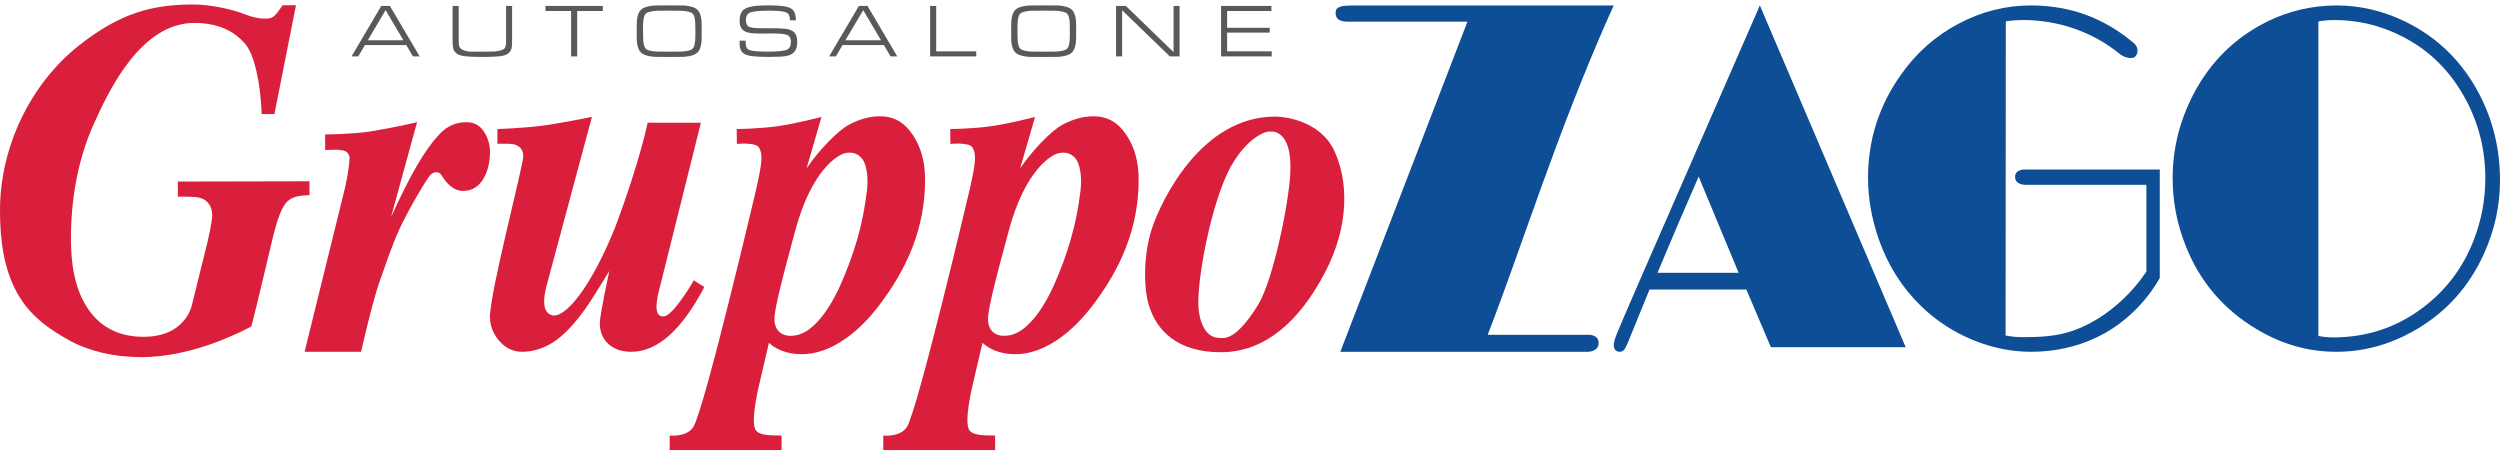
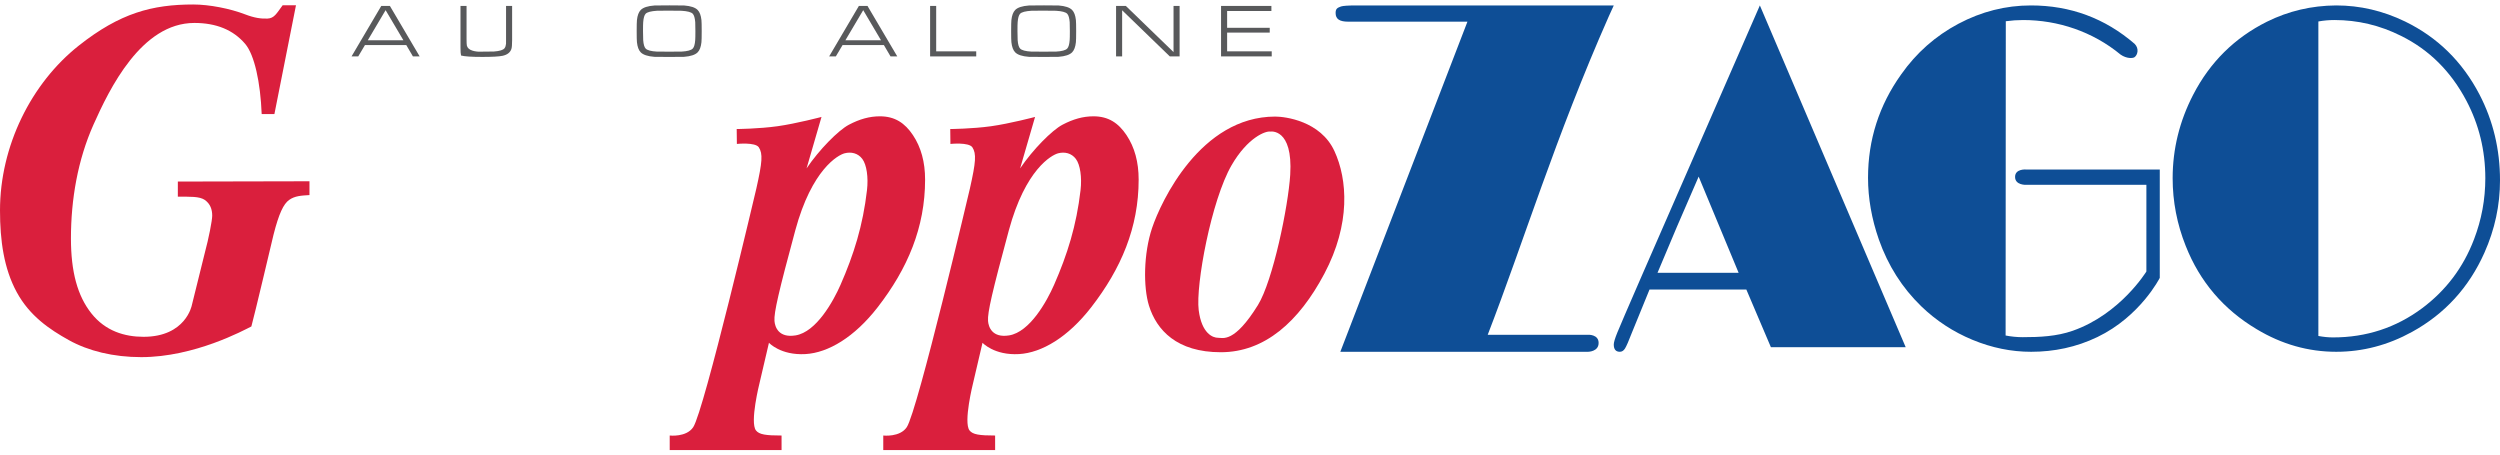
<svg xmlns="http://www.w3.org/2000/svg" xmlns:xlink="http://www.w3.org/1999/xlink" version="1.1" id="Livello_1" x="0px" y="0px" width="311.812px" height="56.693px" viewBox="0 0 311.812 56.693" enable-background="new 0 0 311.812 56.693" xml:space="preserve">
  <g>
    <g id="zago">
      <path fill="#0E4E96" d="M201.278,0.678l-0.62,1.36c-6.645,15.022-10.672,28.261-15.102,39.716h12.517c0,0,1.315-0.074,1.315,1.021    s-1.316,1.101-1.316,1.101h-30.899l15.853-41.173l-14.867-0.001c-1.05,0-1.575-0.301-1.575-1.081c0-0.549,0.226-0.647,0.676-0.816    c0.263-0.084,0.909-0.127,1.941-0.127H201.278z" />
      <path fill="#0E4E96" d="M219.498,0.677l18.189,42.625h-16.813l-3.062-7.191h-12.076l-2.162,5.295    c-0.427,1.108-0.727,1.798-0.899,2.066c-0.172,0.269-0.384,0.404-0.638,0.404c-0.507,0-0.76-0.303-0.76-0.907    c0-0.261,0.145-0.75,0.433-1.463c0.289-0.716,1.301-3.066,3.034-7.051L219.498,0.677z M211.865,22.027l-2.729,6.296l-2.405,5.705    h10.12L211.865,22.027z" />
      <path fill="#0E4E96" d="M269.378,21.142v13.514c0,0-2.415,4.802-7.785,7.384c-2.633,1.267-5.408,1.837-8.259,1.837    c-2.476,0-4.916-0.499-7.316-1.493c-2.401-0.995-4.53-2.389-6.387-4.18c-2.384-2.309-4.146-5.086-5.291-8.329    c-0.899-2.588-1.35-5.155-1.35-7.703c0-4.736,1.378-9.034,4.136-12.896c1.894-2.688,4.276-4.792,7.146-6.315    c2.871-1.521,5.881-2.283,9.034-2.283c4.92,0,9.232,1.597,12.937,4.791c0.591,0.591,0.368,1.395-0.012,1.663    c-0.218,0.153-0.981,0.201-1.738-0.321c-3.485-2.874-7.816-4.312-12.155-4.312c-0.713,0-1.434,0.05-2.164,0.149l-0.024,39.198    c0.71,0.138,1.422,0.208,2.134,0.208c2.116,0,4.232-0.096,6.24-0.8c5.947-2.088,9.184-7.393,9.184-7.393V23.053h-15.008    c0,0-1.37,0.063-1.37-0.985c0-1.047,1.369-0.926,1.369-0.926H269.378z" />
      <path fill="#0E4E96" d="M291.382,0.677c2.964,0,5.825,0.667,8.582,2c4.053,1.97,7.148,5.005,9.287,9.105    c1.706,3.284,2.561,6.856,2.561,10.718c0,3.104-0.648,6.11-1.941,9.016c-1.933,4.339-4.944,7.633-9.033,9.881    c-3.002,1.652-6.153,2.479-9.455,2.479c-3.489,0-6.79-0.938-9.904-2.808c-4.146-2.467-7.101-5.931-8.864-10.39    c-1.088-2.727-1.632-5.541-1.632-8.448c0-3.642,0.854-7.114,2.562-10.418c2.1-4.061,5.167-7.095,9.2-9.106    C285.427,1.375,288.307,0.698,291.382,0.677z M289.158,2.677v39.228c0.639,0.119,1.248,0.179,1.83,0.179    c4.146,0,7.851-1.214,11.114-3.642c2.983-2.229,5.14-5.095,6.472-8.598c0.939-2.448,1.407-4.986,1.407-7.613    c0-3.463-0.787-6.687-2.363-9.673c-1.932-3.661-4.652-6.358-8.16-8.09c-2.626-1.313-5.393-1.97-8.302-1.97    C290.482,2.499,289.816,2.558,289.158,2.677z" />
    </g>
    <g>
      <path fill="#DA1F3D" d="M36.915,0.66l-2.69,13.568h-1.587c-0.155-3.96-0.901-7.397-2.06-8.757    C29.085,3.72,26.96,2.862,24.24,2.862c-6.623,0-10.6,8.254-12.571,12.662c-1.972,4.409-2.821,9.353-2.821,14.209    c0,4.169,0.811,7.167,2.559,9.366s4.145,2.909,6.495,2.909c5.271,0,6.021-3.925,6.021-3.925l1.612-6.507    c0.505-1.876,0.933-4.093,0.933-4.677c0-0.771-0.233-1.469-0.917-1.954c-0.662-0.469-1.875-0.411-3.371-0.411l0.002-1.889    l16.417-0.036v1.723c-1.01,0.063-1.823,0.094-2.543,0.61c-0.694,0.499-1.271,1.691-1.946,4.353c0,0-2.43,10.285-2.758,11.423    c-0.918,0.458-7.085,3.826-13.733,3.826c-3.477,0-6.595-0.766-9.032-2.121c-2.437-1.355-4.893-3.031-6.494-5.97    C0.488,33.514,0,30,0,26.248c0-8.004,3.861-15.84,9.832-20.563c5.147-4.072,9.17-5.125,14.274-5.125    c1.99,0,4.59,0.507,6.481,1.236c1.125,0.435,1.978,0.556,2.773,0.522c0.854-0.036,1.134-0.637,1.891-1.658H36.915z" />
-       <path fill="#DA1F3D" d="M52.017,15.242L48.779,27.05c2.472-5.401,4.19-8.344,6.015-10.301c1.066-1.151,2.232-1.508,3.416-1.508    c0.813,0,1.474,0.315,1.978,0.942c0.504,0.628,0.926,1.622,0.926,2.775c0,2.274-0.983,4.854-3.324,4.854    c-1.727,0.044-2.697-1.995-2.854-2.13c-0.155-0.134-0.319-0.2-0.494-0.2c-0.194,0-0.397,0.062-0.611,0.186    c-0.426,0.247-3.036,4.733-4.045,6.978c-1.009,2.243-1.836,4.794-2.398,6.348c-0.563,1.557-1.348,4.515-2.356,8.882h-7.041    l5.031-20.414c0.348-1.524,0.469-2.535,0.522-3.026c0.075-0.679,0.141-1.072-0.285-1.449c-0.443-0.492-2.701-0.263-2.701-0.263    l-0.007-1.952c0,0,3.444-0.031,5.529-0.36C49.194,15.919,52.017,15.242,52.017,15.242z" />
-       <path fill="#DA1F3D" d="M73.83,14.574l-5.591,20.814c-0.278,0.98-0.937,3.612,0.692,3.95c1.61,0.281,4.737-3.426,7.785-10.955    c3.038-8.052,4.064-13.079,4.064-13.079l6.64,0.001l-5.046,20.222c-0.476,1.751-0.983,4.108,0.46,3.929    c1.157-0.146,3.592-4.249,3.69-4.495l1.328,0.838c-2.753,5.232-5.782,8.078-9.089,8.078c-1.229,0-2.193-0.329-2.896-0.986    c-0.702-0.656-1.054-1.517-1.054-2.579c0-1.113,1.191-6.525,1.191-6.525s-2.107,3.505-3.169,4.965    c-1.575,2.165-2.982,3.466-4.2,4.154c-1.218,0.687-2.414,0.972-3.522,0.972c-1.05,0-1.956-0.407-2.718-1.221    c-0.763-0.813-1.283-1.868-1.283-3.118c-0.021-3.106,4.156-18.808,4.151-20.106c0-0.312-0.079-0.589-0.237-0.829    c-0.159-0.238-0.421-0.426-0.787-0.563c-0.366-0.136-1.211-0.115-2.201-0.115l-0.001-1.825c0,0,3.262-0.117,5.626-0.427    C70.042,15.361,73.83,14.574,73.83,14.574z" />
      <path fill="#DA1F3D" d="M91.884,16.093c0,0,2.755-0.021,5.095-0.35s5.483-1.158,5.483-1.158l-1.864,6.417    c1.575-2.328,3.954-4.745,5.281-5.445c1.326-0.698,2.563-1.05,3.871-1.05c1.861,0,3.108,0.834,4.117,2.346    c1.01,1.511,1.515,3.359,1.515,5.55c0,5.981-2.188,11.11-5.91,15.913c-2.903,3.746-6.173,5.682-9.005,5.847    c-3.111,0.18-4.56-1.411-4.56-1.411l-1.181,5.051c0,0-1.226,4.878-0.438,5.884c0.401,0.511,1.225,0.634,3.191,0.634l0.001,1.813    H83.529V54.32c0,0,2.078,0.24,2.931-1.039c1.36-2.04,7.879-29.785,7.879-29.785c0.737-3.291,0.825-4.318,0.3-5.128    c-0.459-0.656-2.733-0.416-2.733-0.416L91.884,16.093z M96.596,40.028c0.055,0.733,0.501,2.146,2.624,1.805    c2.592-0.415,4.712-4.255,5.609-6.298c1.662-3.782,2.8-7.414,3.306-11.82c0.184-1.594-0.038-3.163-0.583-3.893    c-0.545-0.729-1.401-0.913-2.209-0.702c-0.809,0.21-4.089,1.981-6.155,9.625C97.121,36.387,96.518,38.989,96.596,40.028z" />
      <path fill="#DA1F3D" d="M118.52,16.093c0,0,2.756-0.021,5.095-0.35c2.341-0.328,5.483-1.158,5.483-1.158l-1.864,6.417    c1.575-2.328,3.955-4.745,5.282-5.445c1.326-0.698,2.563-1.05,3.87-1.05c1.861,0,3.108,0.834,4.118,2.346    c1.01,1.511,1.514,3.359,1.514,5.55c0,5.981-2.188,11.11-5.91,15.913c-2.903,3.746-6.172,5.682-9.005,5.847    c-3.111,0.18-4.56-1.411-4.56-1.411l-1.181,5.051c0,0-1.225,4.878-0.438,5.884c0.401,0.511,1.225,0.634,3.191,0.634l0.002,1.813    h-13.953l0.001-1.813c0,0,2.077,0.24,2.93-1.039c1.36-2.04,7.879-29.785,7.879-29.785c0.737-3.291,0.825-4.318,0.301-5.128    c-0.46-0.656-2.734-0.416-2.734-0.416L118.52,16.093z M123.232,40.028c0.055,0.733,0.5,2.146,2.624,1.805    c2.592-0.415,4.712-4.255,5.609-6.298c1.662-3.782,2.799-7.414,3.306-11.82c0.183-1.594-0.039-3.163-0.583-3.893    c-0.545-0.729-1.401-0.913-2.21-0.702c-0.809,0.21-4.089,1.981-6.155,9.625C123.757,36.387,123.154,38.989,123.232,40.028z" />
      <path fill="#DA1F3D" d="M166.434,18.837c-1.734-3.746-6.134-4.297-7.381-4.297c-9.316,0-14.252,10.608-15.352,13.876    c-1.083,3.215-1.111,7.407-0.395,9.71c0.952,3.05,3.478,5.806,8.956,5.806s9.745-3.801,12.925-9.808    C168.468,27.924,168.073,22.38,166.434,18.837z M160.923,21.791c-0.242,3.93-2.153,13.237-4.035,16.271    c-2.952,4.756-4.362,4.066-4.985,4.066s-2.025-0.517-2.395-3.443c-0.395-3.116,1.574-13.712,4.1-18.075    c2.021-3.489,4.265-4.297,4.822-4.198C158.43,16.411,161.283,15.918,160.923,21.791z" />
    </g>
    <g id="aurosalone">
      <path fill="#58595B" d="M50.672,5.619h-5.151l-0.84,1.417h-0.835l3.709-6.297h1.074l3.714,6.297h-0.841L50.672,5.619z     M50.313,5.02l-2.218-3.753L45.873,5.02H50.313z" />
-       <path fill="#58595B" d="M63.117,0.739h0.757v4.273c0,0.565-0.032,0.937-0.097,1.115c-0.156,0.431-0.518,0.707-1.084,0.83    C62.251,7.053,61.406,7.1,60.161,7.1c-1.35,0-2.235-0.059-2.657-0.176c-0.535-0.147-0.862-0.445-0.982-0.894    c-0.046-0.172-0.069-0.512-0.069-1.019V0.739h0.756V4.88c0,0.425,0.014,0.691,0.037,0.799c0.068,0.299,0.301,0.51,0.697,0.637    c0.295,0.096,0.693,0.146,1.194,0.151C57.56,6.449,57.9,6.441,60.161,6.441c0.817,0,1.298-0.005,1.439-0.015    c0.72-0.052,1.162-0.188,1.328-0.41c0.102-0.138,0.163-0.32,0.185-0.548c0.003-0.037,0.004-0.234,0.004-0.591V0.739z" />
-       <path fill="#58595B" d="M71.231,7.036V1.371h-3.196V0.739h7.149v0.632h-3.196v5.665H71.231z" />
+       <path fill="#58595B" d="M63.117,0.739h0.757v4.273c0,0.565-0.032,0.937-0.097,1.115c-0.156,0.431-0.518,0.707-1.084,0.83    C62.251,7.053,61.406,7.1,60.161,7.1c-1.35,0-2.235-0.059-2.657-0.176c-0.046-0.172-0.069-0.512-0.069-1.019V0.739h0.756V4.88c0,0.425,0.014,0.691,0.037,0.799c0.068,0.299,0.301,0.51,0.697,0.637    c0.295,0.096,0.693,0.146,1.194,0.151C57.56,6.449,57.9,6.441,60.161,6.441c0.817,0,1.298-0.005,1.439-0.015    c0.72-0.052,1.162-0.188,1.328-0.41c0.102-0.138,0.163-0.32,0.185-0.548c0.003-0.037,0.004-0.234,0.004-0.591V0.739z" />
      <path fill="#58595B" d="M83.507,0.669c1.085,0,1.694,0.004,1.826,0.015c0.821,0.063,1.383,0.251,1.684,0.562    c0.253,0.259,0.409,0.678,0.471,1.259c0.021,0.199,0.032,0.659,0.032,1.378c0,0.723-0.011,1.183-0.032,1.383    c-0.062,0.581-0.218,1-0.471,1.259c-0.305,0.311-0.871,0.498-1.702,0.563c-0.113,0.009-0.73,0.014-1.85,0.014    s-1.735-0.005-1.85-0.014c-0.83-0.064-1.397-0.252-1.702-0.563c-0.253-0.259-0.409-0.678-0.471-1.259    c-0.021-0.2-0.032-0.659-0.032-1.378c0-0.723,0.011-1.184,0.032-1.383c0.062-0.581,0.218-1,0.471-1.259    c0.305-0.313,0.88-0.502,1.726-0.562C81.743,0.673,82.365,0.669,83.507,0.669z M83.507,1.33c-0.901,0-1.414,0.003-1.537,0.009    c-0.769,0.047-1.249,0.172-1.443,0.377c-0.163,0.173-0.265,0.523-0.304,1.052c-0.016,0.172-0.023,0.546-0.023,1.12    c0,0.571,0.008,0.943,0.023,1.119c0.039,0.526,0.141,0.875,0.304,1.047c0.203,0.216,0.677,0.343,1.421,0.383    c0.033,0.003,0.54,0.005,1.518,0.005c0.979,0,1.484-0.002,1.518-0.005c0.744-0.04,1.218-0.167,1.421-0.383    c0.163-0.172,0.265-0.521,0.304-1.047c0.016-0.176,0.023-0.548,0.023-1.119c0-0.581-0.006-0.954-0.019-1.12    c-0.043-0.525-0.146-0.876-0.309-1.052c-0.19-0.202-0.658-0.326-1.402-0.372C84.856,1.333,84.358,1.33,83.507,1.33z" />
-       <path fill="#58595B" d="M92.248,5.076h0.756v0.165c0,0.278,0.027,0.485,0.083,0.62c0.076,0.193,0.228,0.327,0.452,0.4    c0.359,0.119,1.094,0.18,2.2,0.18c1.242,0,2.05-0.083,2.422-0.249c0.323-0.145,0.484-0.472,0.484-0.981    c0-0.484-0.195-0.782-0.586-0.893c-0.32-0.092-0.864-0.141-1.633-0.146c-0.541,0.006-1.084,0.01-1.628,0.014    c-0.465-0.004-0.813-0.019-1.043-0.047c-0.424-0.049-0.75-0.15-0.978-0.304c-0.354-0.24-0.53-0.652-0.53-1.236    c0-0.652,0.168-1.116,0.507-1.394c0.298-0.243,0.821-0.403,1.568-0.479c0.363-0.037,0.921-0.056,1.674-0.056    c1.357,0,2.236,0.125,2.639,0.373c0.256,0.157,0.43,0.373,0.521,0.646c0.064,0.183,0.104,0.464,0.115,0.846h-0.738    C98.52,2.084,98.418,1.79,98.23,1.648c-0.279-0.213-1.022-0.318-2.228-0.318c-1.15,0-1.939,0.067-2.367,0.203    c-0.399,0.126-0.6,0.461-0.6,1.005c0,0.419,0.13,0.688,0.388,0.808c0.206,0.095,0.603,0.151,1.189,0.17    c0.09,0.004,0.492,0.005,1.209,0.005c1.07,0,1.774,0.021,2.113,0.064c0.544,0.071,0.929,0.226,1.153,0.466    c0.229,0.252,0.346,0.648,0.346,1.188c0,0.517-0.106,0.911-0.318,1.184c-0.219,0.286-0.573,0.474-1.066,0.563    C97.623,7.062,96.9,7.1,95.883,7.1c-1.378,0-2.296-0.08-2.754-0.239c-0.588-0.202-0.881-0.653-0.881-1.354V5.076z" />
      <path fill="#58595B" d="M110.241,5.619h-5.151l-0.84,1.417h-0.835l3.709-6.297h1.074l3.714,6.297h-0.841L110.241,5.619z     M109.882,5.02l-2.218-3.753l-2.222,3.753H109.882z" />
      <path fill="#58595B" d="M116.008,7.036V0.739h0.757v5.665h4.995v0.632H116.008z" />
      <path fill="#58595B" d="M130.211,0.669c1.085,0,1.694,0.004,1.826,0.015c0.821,0.063,1.382,0.251,1.685,0.562    c0.252,0.259,0.408,0.678,0.47,1.259c0.021,0.199,0.032,0.659,0.032,1.378c0,0.723-0.011,1.183-0.032,1.383    c-0.062,0.581-0.218,1-0.47,1.259c-0.305,0.311-0.872,0.498-1.702,0.563c-0.114,0.009-0.73,0.014-1.851,0.014    c-1.119,0-1.735-0.005-1.85-0.014c-0.83-0.064-1.397-0.252-1.702-0.563c-0.252-0.259-0.409-0.678-0.471-1.259    c-0.021-0.2-0.032-0.659-0.032-1.378c0-0.723,0.011-1.184,0.032-1.383c0.062-0.581,0.219-1,0.471-1.259    c0.305-0.313,0.88-0.502,1.726-0.562C128.447,0.673,129.07,0.669,130.211,0.669z M130.211,1.33c-0.901,0-1.413,0.003-1.536,0.009    c-0.769,0.047-1.25,0.172-1.444,0.377c-0.162,0.173-0.265,0.523-0.304,1.052c-0.016,0.172-0.023,0.546-0.023,1.12    c0,0.571,0.008,0.943,0.023,1.119c0.039,0.526,0.142,0.875,0.304,1.047c0.203,0.216,0.677,0.343,1.421,0.383    c0.034,0.003,0.54,0.005,1.518,0.005s1.484-0.002,1.519-0.005c0.743-0.04,1.218-0.167,1.42-0.383    c0.163-0.172,0.265-0.521,0.305-1.047c0.016-0.176,0.023-0.548,0.023-1.119c0-0.581-0.007-0.954-0.019-1.12    c-0.043-0.525-0.146-0.876-0.31-1.052c-0.19-0.202-0.657-0.326-1.402-0.372C131.561,1.333,131.063,1.33,130.211,1.33z" />
      <path fill="#58595B" d="M139.201,7.036V0.739h1.218l5.95,5.757V0.739h0.757v6.297h-1.221l-5.947-5.755v5.755H139.201z" />
      <path fill="#58595B" d="M152.296,7.036V0.739h6.279v0.632h-5.522v2.1h5.314v0.599h-5.314v2.335h5.563v0.632H152.296z" />
    </g>
    <g id="riflesso">
      <defs>
        <path id="SVGID_1_" d="M36.915,0.66l-2.69,13.568h-1.587c-0.155-3.96-0.901-7.397-2.06-8.757     C29.085,3.72,26.96,2.862,24.24,2.862c-6.623,0-10.6,8.254-12.571,12.662c-1.972,4.409-2.821,9.353-2.821,14.209     c0,4.169,0.811,7.167,2.559,9.366s4.145,2.909,6.495,2.909c5.271,0,6.021-3.925,6.021-3.925l1.612-6.507     c0.505-1.876,0.933-4.093,0.933-4.677c0-0.771-0.233-1.469-0.917-1.954c-0.662-0.469-1.875-0.411-3.371-0.411l0.002-1.889     l16.417-0.036v1.723c-1.01,0.063-1.823,0.094-2.543,0.61c-0.694,0.499-1.271,1.691-1.946,4.353c0,0-2.43,10.285-2.758,11.423     c-0.918,0.458-7.085,3.826-13.733,3.826c-3.477,0-6.595-0.766-9.032-2.121c-2.437-1.355-4.893-3.031-6.494-5.97     C0.488,33.514,0,30,0,26.248c0-8.004,3.861-15.84,9.832-20.563c5.147-4.072,9.17-5.125,14.274-5.125     c1.99,0,4.59,0.507,6.481,1.236c1.125,0.435,1.978,0.556,2.773,0.522c0.854-0.036,1.134-0.637,1.891-1.658H36.915z      M52.017,15.242L48.779,27.05c2.472-5.401,4.19-8.344,6.015-10.301c1.066-1.151,2.232-1.508,3.416-1.508     c0.813,0,1.474,0.315,1.978,0.942c0.504,0.628,0.926,1.622,0.926,2.775c0,2.274-0.983,4.854-3.324,4.854     c-1.727,0.044-2.697-1.995-2.854-2.13c-0.155-0.134-0.319-0.2-0.494-0.2c-0.194,0-0.397,0.062-0.611,0.186     c-0.426,0.247-3.036,4.733-4.045,6.978c-1.009,2.243-1.836,4.794-2.398,6.348c-0.563,1.557-1.348,4.515-2.356,8.882h-7.041     l5.031-20.414c0.348-1.524,0.469-2.535,0.522-3.026c0.075-0.679,0.141-1.072-0.285-1.449c-0.443-0.492-2.701-0.263-2.701-0.263     l-0.007-1.952c0,0,3.444-0.031,5.529-0.36C49.194,15.919,52.017,15.242,52.017,15.242z M73.83,14.574l-5.591,20.814     c-0.278,0.98-0.937,3.612,0.692,3.95c1.61,0.281,4.737-3.426,7.785-10.955c3.038-8.052,4.064-13.079,4.064-13.079l6.64,0.001     l-5.046,20.222c-0.476,1.751-0.983,4.108,0.46,3.929c1.157-0.146,3.592-4.249,3.69-4.495l1.328,0.838     c-2.753,5.232-5.782,8.078-9.089,8.078c-1.229,0-2.193-0.329-2.896-0.986c-0.702-0.656-1.054-1.517-1.054-2.579     c0-1.113,1.191-6.525,1.191-6.525s-2.107,3.505-3.169,4.965c-1.575,2.165-2.982,3.466-4.2,4.154     c-1.218,0.687-2.414,0.972-3.522,0.972c-1.05,0-1.956-0.407-2.718-1.221c-0.763-0.813-1.283-1.868-1.283-3.118     c-0.021-3.106,4.156-18.808,4.151-20.106c0-0.312-0.079-0.589-0.237-0.829c-0.159-0.238-0.421-0.426-0.787-0.563     c-0.366-0.136-1.211-0.115-2.201-0.115l-0.001-1.825c0,0,3.262-0.117,5.626-0.427C70.042,15.361,73.83,14.574,73.83,14.574z      M91.884,16.093c0,0,2.755-0.021,5.095-0.35s5.483-1.158,5.483-1.158l-1.864,6.417c1.575-2.328,3.954-4.745,5.281-5.445     c1.326-0.698,2.563-1.05,3.871-1.05c1.861,0,3.108,0.834,4.117,2.346c1.01,1.511,1.515,3.359,1.515,5.55     c0,5.981-2.188,11.11-5.91,15.913c-2.903,3.746-6.173,5.682-9.005,5.847c-3.111,0.18-4.56-1.411-4.56-1.411l-1.181,5.051     c0,0-1.226,4.878-0.438,5.884c0.401,0.511,1.225,0.634,3.191,0.634l0.001,1.813H83.529V54.32c0,0,2.078,0.24,2.931-1.039     c1.36-2.04,7.879-29.785,7.879-29.785c0.737-3.291,0.825-4.318,0.3-5.128c-0.459-0.656-2.733-0.416-2.733-0.416L91.884,16.093z      M96.596,40.028c0.055,0.733,0.501,2.146,2.624,1.805c2.592-0.415,4.712-4.255,5.609-6.298c1.662-3.782,2.8-7.414,3.306-11.82     c0.184-1.594-0.038-3.163-0.583-3.893c-0.545-0.729-1.401-0.913-2.209-0.702c-0.809,0.21-4.089,1.981-6.155,9.625     C97.121,36.387,96.518,38.989,96.596,40.028z M118.52,16.093c0,0,2.756-0.021,5.095-0.35c2.341-0.328,5.483-1.158,5.483-1.158     l-1.864,6.417c1.575-2.328,3.955-4.745,5.282-5.445c1.326-0.698,2.563-1.05,3.87-1.05c1.861,0,3.108,0.834,4.118,2.346     c1.01,1.511,1.514,3.359,1.514,5.55c0,5.981-2.188,11.11-5.91,15.913c-2.903,3.746-6.172,5.682-9.005,5.847     c-3.111,0.18-4.56-1.411-4.56-1.411l-1.181,5.051c0,0-1.225,4.878-0.438,5.884c0.401,0.511,1.225,0.634,3.191,0.634l0.002,1.813     h-13.953l0.001-1.813c0,0,2.077,0.24,2.93-1.039c1.36-2.04,7.879-29.785,7.879-29.785c0.737-3.291,0.825-4.318,0.301-5.128     c-0.46-0.656-2.734-0.416-2.734-0.416L118.52,16.093z M123.232,40.028c0.055,0.733,0.5,2.146,2.624,1.805     c2.592-0.415,4.712-4.255,5.609-6.298c1.662-3.782,2.799-7.414,3.306-11.82c0.183-1.594-0.039-3.163-0.583-3.893     c-0.545-0.729-1.401-0.913-2.21-0.702c-0.809,0.21-4.089,1.981-6.155,9.625C123.757,36.387,123.154,38.989,123.232,40.028z      M166.434,18.837c-1.734-3.746-6.134-4.297-7.381-4.297c-9.316,0-14.252,10.608-15.352,13.876     c-1.083,3.215-1.111,7.407-0.395,9.71c0.952,3.05,3.478,5.806,8.956,5.806s9.745-3.801,12.925-9.808     C168.468,27.924,168.073,22.38,166.434,18.837z M160.923,21.791c-0.242,3.93-2.153,13.237-4.035,16.271     c-2.952,4.756-4.362,4.066-4.985,4.066s-2.025-0.517-2.395-3.443c-0.395-3.116,1.574-13.712,4.1-18.075     c2.021-3.489,4.265-4.297,4.822-4.198C158.43,16.411,161.283,15.918,160.923,21.791z M201.278,0.678l-0.62,1.36     c-6.645,15.022-10.672,28.261-15.102,39.716h12.517c0,0,1.315-0.074,1.315,1.021s-1.316,1.101-1.316,1.101h-30.899l15.853-41.173     l-14.867-0.001c-1.05,0-1.575-0.301-1.575-1.081c0-0.549,0.226-0.647,0.676-0.816c0.263-0.084,0.909-0.127,1.941-0.127H201.278z      M219.498,0.677l18.189,42.625h-16.813l-3.062-7.191h-12.076l-2.162,5.295c-0.427,1.108-0.727,1.798-0.899,2.066     c-0.172,0.269-0.384,0.404-0.638,0.404c-0.507,0-0.76-0.303-0.76-0.907c0-0.261,0.145-0.75,0.433-1.463     c0.289-0.716,1.301-3.066,3.034-7.051L219.498,0.677z M211.865,22.027l-2.729,6.296l-2.405,5.705h10.12L211.865,22.027z      M269.378,21.142v13.514c0,0-2.415,4.802-7.785,7.384c-2.633,1.267-5.408,1.837-8.259,1.837c-2.476,0-4.916-0.499-7.316-1.493     c-2.401-0.995-4.53-2.389-6.387-4.18c-2.384-2.309-4.146-5.086-5.291-8.329c-0.899-2.588-1.35-5.155-1.35-7.703     c0-4.736,1.378-9.034,4.136-12.896c1.894-2.688,4.276-4.792,7.146-6.315c2.871-1.521,5.881-2.283,9.034-2.283     c4.92,0,9.232,1.597,12.937,4.791c0.591,0.591,0.368,1.395-0.012,1.663c-0.218,0.153-0.981,0.201-1.738-0.321     c-3.485-2.874-7.816-4.312-12.155-4.312c-0.713,0-1.434,0.05-2.164,0.149l-0.024,39.198c0.71,0.138,1.422,0.208,2.134,0.208     c2.116,0,4.232-0.096,6.24-0.8c5.947-2.088,9.184-7.393,9.184-7.393V23.053h-15.008c0,0-1.37,0.063-1.37-0.985     c0-1.047,1.369-0.926,1.369-0.926H269.378z M291.382,0.677c2.964,0,5.825,0.667,8.582,2c4.053,1.97,7.148,5.005,9.287,9.105     c1.706,3.284,2.561,6.856,2.561,10.718c0,3.104-0.648,6.11-1.941,9.016c-1.933,4.339-4.944,7.633-9.033,9.881     c-3.002,1.652-6.153,2.479-9.455,2.479c-3.489,0-6.79-0.938-9.904-2.808c-4.146-2.467-7.101-5.931-8.864-10.39     c-1.088-2.727-1.632-5.541-1.632-8.448c0-3.642,0.854-7.114,2.562-10.418c2.1-4.061,5.167-7.095,9.2-9.106     C285.427,1.375,288.307,0.698,291.382,0.677z M289.158,2.677v39.228c0.639,0.119,1.248,0.179,1.83,0.179     c4.146,0,7.851-1.214,11.114-3.642c2.983-2.229,5.14-5.095,6.472-8.598c0.939-2.448,1.407-4.986,1.407-7.613     c0-3.463-0.787-6.687-2.363-9.673c-1.932-3.661-4.652-6.358-8.16-8.09c-2.626-1.313-5.393-1.97-8.302-1.97     C290.482,2.499,289.816,2.558,289.158,2.677z" />
      </defs>
      <clipPath id="SVGID_2_">
        <use xlink:href="#SVGID_1_" overflow="visible" />
      </clipPath>
    </g>
  </g>
</svg>